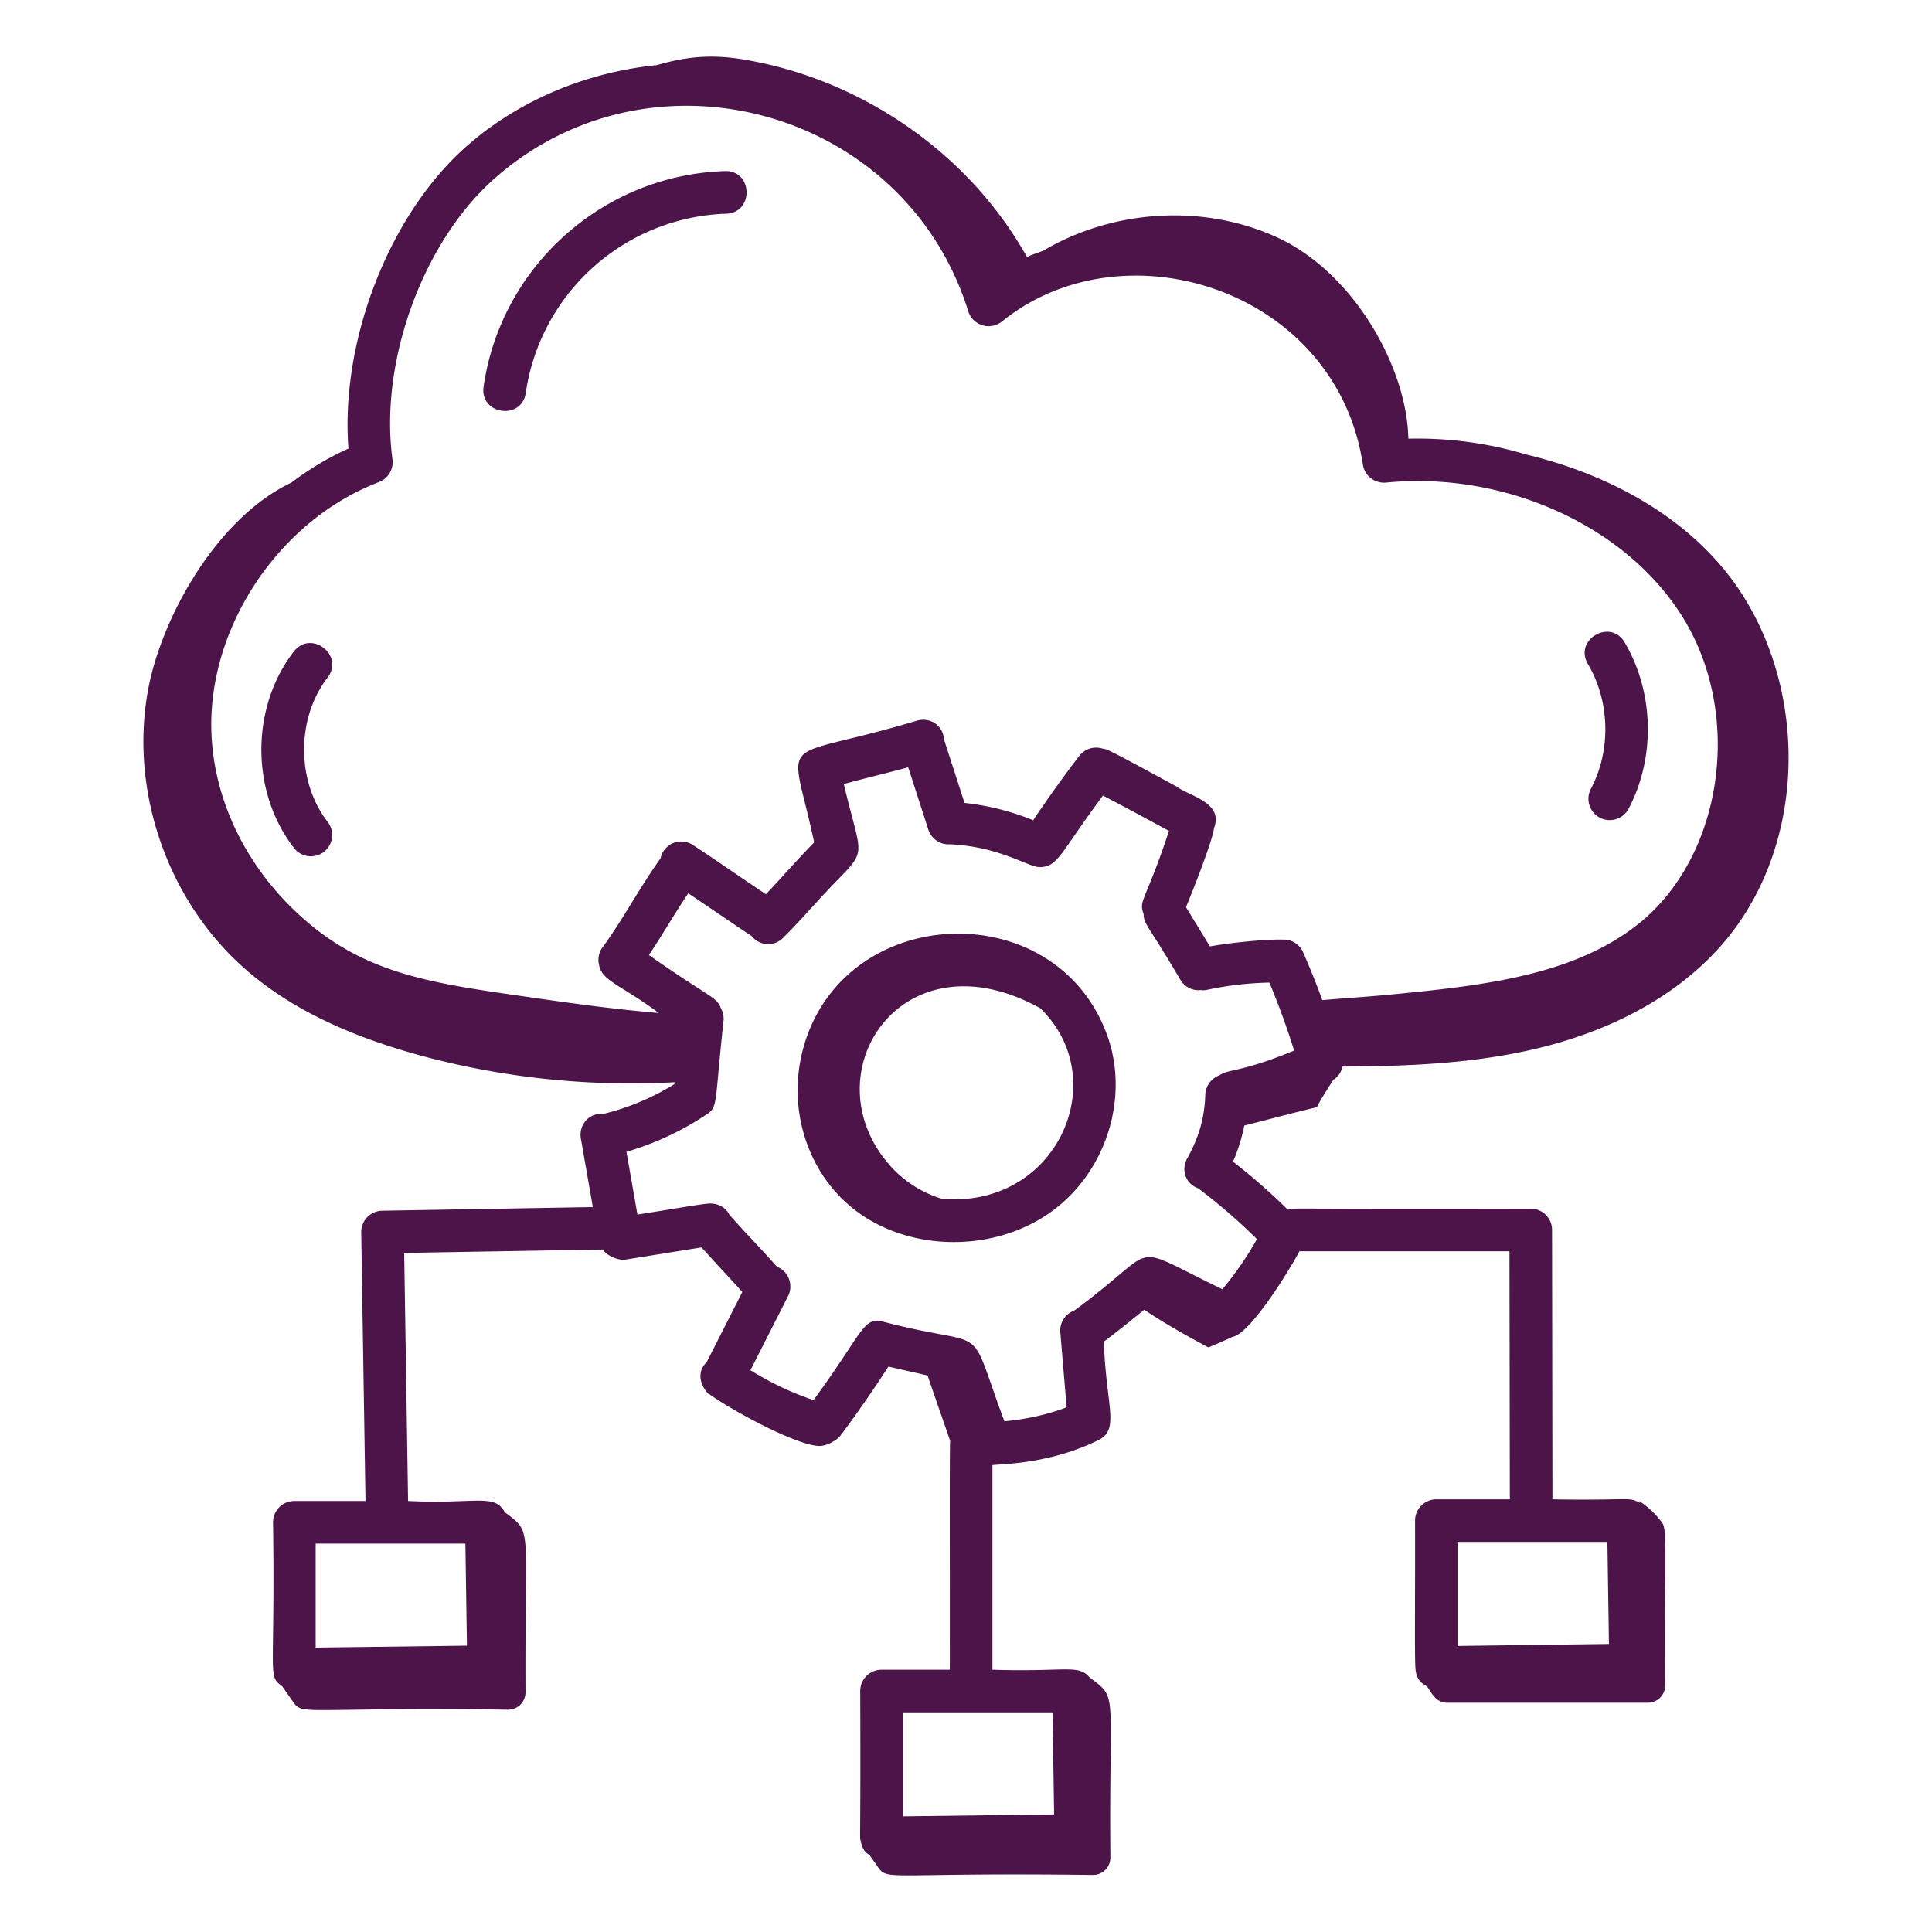
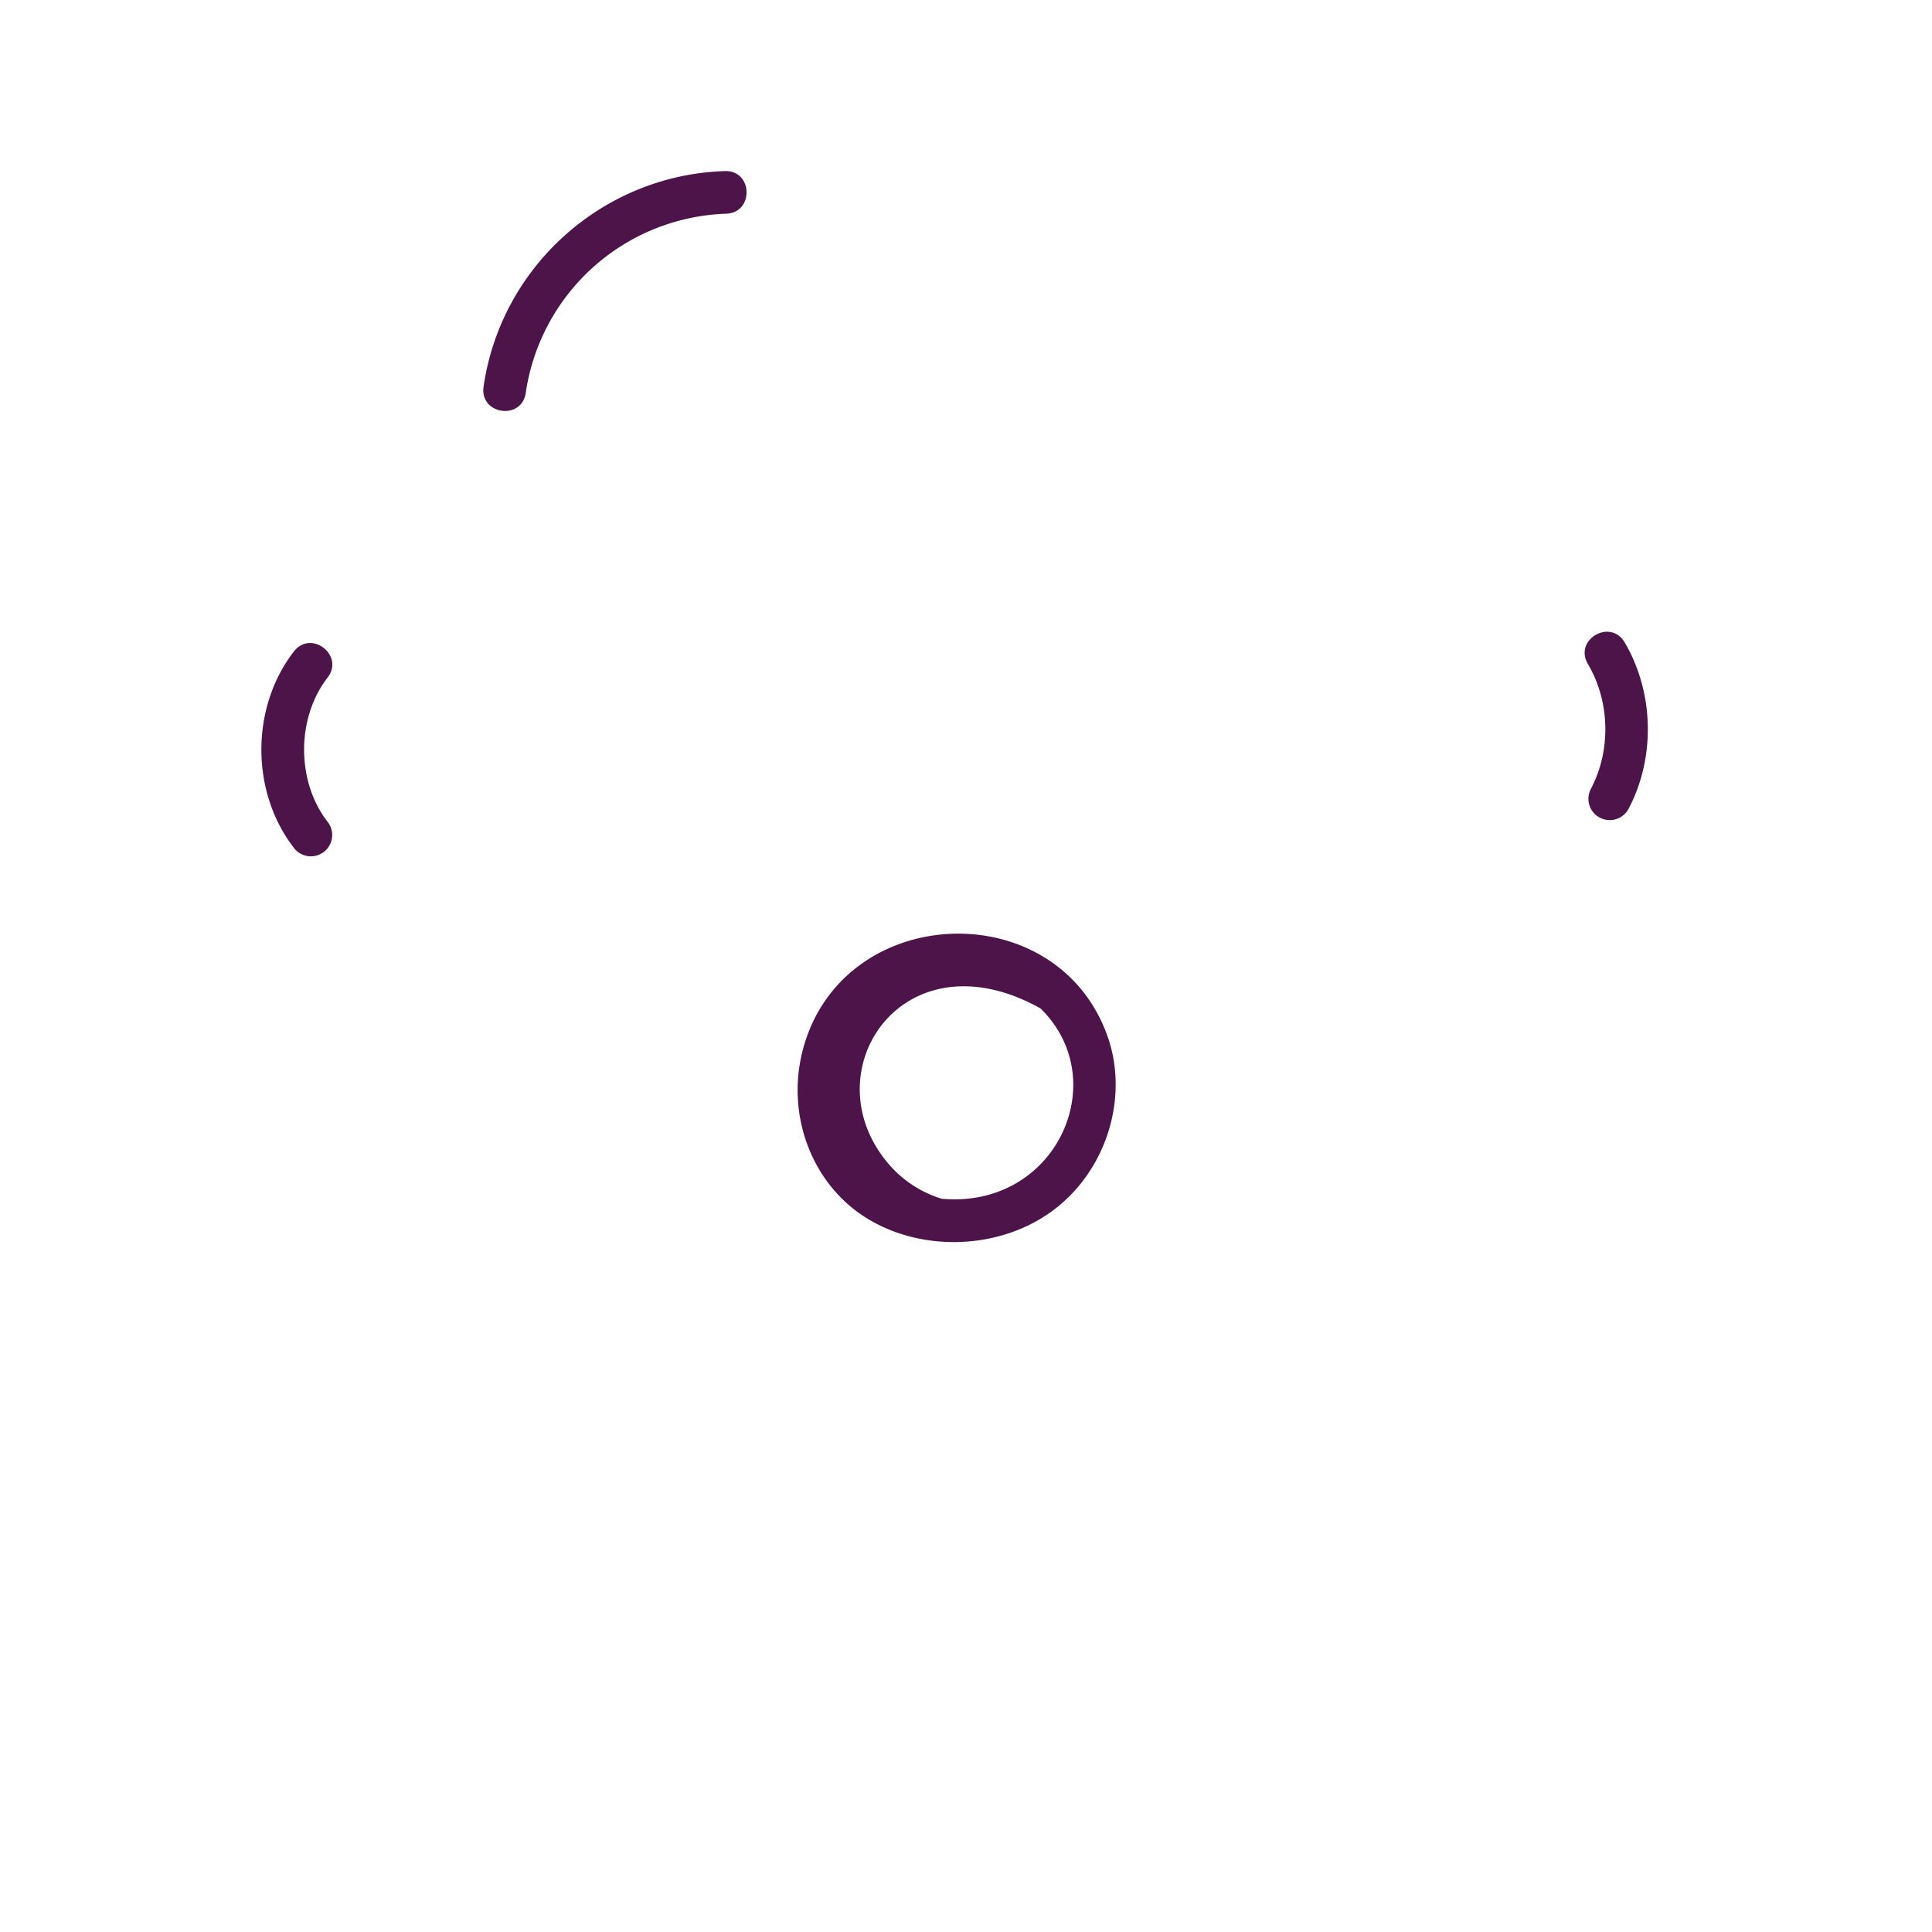
<svg xmlns="http://www.w3.org/2000/svg" version="1.1" width="512" height="512" x="0" y="0" viewBox="0 0 68 68" style="enable-background:new 0 0 512 512" xml:space="preserve" class="">
  <g>
    <path d="M28.292 36.822c-.662 2.303.22 4.774 2.144 6.01 1.96 1.257 4.746 1.17 6.625-.228 1.893-1.406 2.694-4.004 1.905-6.175-1.803-4.958-9.217-4.676-10.674.393zm4.852 5.37a4.015 4.015 0 0 1-1.713-1.053c-3.043-3.225.258-8.394 5.189-5.648 2.593 2.528.555 7.064-3.476 6.701zM18.505 13.826a7.378 7.378 0 0 1 7.05-6.304c.991-.032.949-1.537-.047-1.5-4.274.136-7.875 3.342-8.488 7.59-.141.983 1.344 1.197 1.485.214zM10.35 29.85a.749.749 0 0 0 1.052.132.75.75 0 0 0 .132-1.052c-1.105-1.423-1.107-3.654-.005-5.08.606-.784-.58-1.703-1.187-.918-1.526 1.974-1.523 4.948.008 6.917zM55.994 27.765a.75.75 0 1 0 1.327.7c.951-1.802.897-4.101-.14-5.857-.502-.85-1.797-.094-1.292.763.778 1.317.82 3.042.105 4.394z" fill="#4d144a" opacity="1" data-original="#000000" class="" />
-     <path d="M53.735 16.002a13.378 13.378 0 0 0-4.165-.562c-.05-2.512-1.926-5.873-4.667-7.107-2.596-1.168-5.746-.953-8.192.495-.19.07-.383.134-.567.216-1.36-2.435-3.496-4.403-5.984-5.647a14.126 14.126 0 0 0-3.966-1.301c-1.204-.202-2.091-.09-3.077.196-2.439.244-4.813 1.215-6.642 2.81-2.756 2.385-4.505 6.884-4.21 10.686a10.35 10.35 0 0 0-2.01 1.2c-2.63 1.24-4.596 4.776-5.054 7.35-.635 3.569.73 7.428 3.47 9.804 1.725 1.497 3.895 2.394 6.098 3a28.36 28.36 0 0 0 8.974.949l-.007.067a8.686 8.686 0 0 1-2.495 1.047c-.55-.044-.874.427-.797.864l.422 2.416-7.415.128a.75.75 0 0 0-.737.762l.15 9.454H10.36a.75.75 0 0 0-.75.75c.08 5.496-.205 5.389.318 5.767l.4.57c.334.475.397.165 7.558.259a.61.61 0 0 0 .61-.611c-.031-5.996.277-5.568-.73-6.342-.373-.673-1.013-.275-3.403-.393l-.137-8.73 6.985-.12c.176.246.541.361.71.361.04 0 .08-.003.12-.01l2.652-.426c.736.82.555.598 1.435 1.569l-1.25 2.462c-.57.564.13 1.23.08 1.13.806.58 3.102 1.828 3.888 1.828.255 0 .61-.198.74-.37.613-.82 1.143-1.59 1.684-2.424.522.12 1.316.3 1.378.314.25.74.541 1.557.794 2.302-.023.279-.007 4.267-.012 8.054h-2.403a.75.75 0 0 0-.75.75c.023 5.996-.041 5.012.033 5.335l-.015-.001.02.03c.08.293.188.338.289.409l.31.44c.334.477.397.167 7.558.26a.61.61 0 0 0 .61-.61c-.056-6.016.295-5.557-.735-6.346-.405-.47-.83-.183-3.417-.267v-7.202c.293-.04 2.016-.03 3.738-.884.758-.375.252-1.23.185-3.464.443-.329.903-.699 1.42-1.121.707.481 1.509.923 2.253 1.326.216-.076.573-.247.863-.373.642-.126 2.04-2.426 2.346-3.01h7.393l.013 8.73h-2.586a.75.75 0 0 0-.75.75c.008 2.917-.023 4.96.02 5.27h-.002l.003.004c.045.314.195.453.389.553.156.172.279.582.726.582H58a.61.61 0 0 0 .61-.61c-.039-4.174.09-5.447-.1-5.711a3.084 3.084 0 0 0-.81-.775l.002.06c-.36-.223-.349-.075-3.061-.123l-.014-9.482a.75.75 0 0 0-.75-.749c-9.126.023-8.25-.04-8.55.037a21.676 21.676 0 0 0-1.93-1.691 6.11 6.11 0 0 0 .397-1.27c.84-.211 1.766-.46 2.557-.648.142-.292.37-.632.575-.96a.73.73 0 0 0 .326-.469c2.3-.01 4.613-.102 6.849-.637 2.401-.574 4.73-1.694 6.39-3.523 2.974-3.278 3.227-8.577.901-12.342-1.616-2.616-4.529-4.285-7.657-5.035zm-37.301 41.92-5.324.068v-3.66h5.27zm20.667 5.94-5.324.068v-3.66h5.27zm19.528-6-5.324.07V54.27h5.27zM13.337 16.968a.75.75 0 0 0 .476-.802c-.47-3.456 1.096-7.724 3.646-9.93 5.546-4.837 14.404-2.383 16.62 4.718a.75.75 0 0 0 1.188.36c4.3-3.478 11.77-1.122 12.701 5.037.06.395.42.672.815.635 4.252-.416 8.582 1.59 10.53 4.882 2.045 3.46 1.275 8.351-1.682 10.679-2.144 1.687-5.077 2.1-8.15 2.405-.761.08-1.296.12-1.882.165-.319.024-.666.051-1.058.084a28.893 28.893 0 0 0-.676-1.686.745.745 0 0 0-.722-.443c-.363-.017-1.543.06-2.558.238l-.842-1.379c.183-.44.93-2.309.986-2.783.353-.908-.887-1.133-1.318-1.464-2.589-1.409-2.436-1.305-2.6-1.334a.751.751 0 0 0-.819.248 44.278 44.278 0 0 0-1.627 2.272 8.918 8.918 0 0 0-2.418-.61l-.722-2.237c-.043-.545-.542-.78-.949-.659-5.028 1.512-4.474.282-3.62 4.285-.624.641-1.062 1.15-1.698 1.826-1.345-.902-1.815-1.242-2.571-1.734a.743.743 0 0 0-1.136.467c-.788 1.109-1.352 2.202-2.046 3.137a.738.738 0 0 0-.122.607c.094.577.759.699 2.105 1.703-1.9-.165-3.51-.406-5.406-.68-3.05-.443-5.204-.878-7.279-2.8-1.965-1.813-3.083-4.27-3.067-6.74.034-3.615 2.516-7.176 5.901-8.467zm24.47 29.162a.74.74 0 0 0-.488.752l.222 2.65c-.644.25-1.4.42-2.19.493-1.367-3.67-.402-2.494-4.256-3.503-.726-.189-.69.344-2.462 2.758a10.627 10.627 0 0 1-2.22-1.052l1.324-2.609a.75.75 0 0 0-.33-1.008c-.015-.008-.032-.007-.049-.014-.832-.932-1.039-1.109-1.688-1.845-.12-.233-.343-.382-.669-.394-.251.003-1.512.228-2.566.39l-.386-2.208a10.19 10.19 0 0 0 2.844-1.332c.38-.26.257-.375.575-3.301a.73.73 0 0 0-.089-.406c-.164-.435-.318-.327-2.54-1.887.59-.888.823-1.33 1.385-2.174 1.932 1.304 1.564 1.065 2.232 1.506a.735.735 0 0 0 1.101.068c.395-.391.807-.844 1.218-1.296 1.838-2.023 1.633-1.123.924-4.123.92-.247 1.351-.342 2.267-.588l.708 2.192a.75.75 0 0 0 .713.52c.007 0 .014-.003.02-.004 1.775.076 2.78.805 3.18.805.657 0 .722-.49 2.233-2.518 1.228.644 1.901 1.016 2.324 1.244-.814 2.47-1.08 2.436-.894 2.92.015.385.125.329 1.301 2.328a.75.75 0 0 0 .64.36c.025 0 .05-.008.074-.01.022.002.043.01.066.01a.747.747 0 0 0 .157-.016 11.49 11.49 0 0 1 2.19-.254c.328.783.619 1.583.871 2.393-1.909.785-2.3.639-2.624.868a.756.756 0 0 0-.503.685c-.024.802-.221 1.497-.64 2.25-.198.355-.1.86.392 1.047a20.15 20.15 0 0 1 2.066 1.785c-.35.625-.756 1.214-1.216 1.765-2.939-1.417-2.391-1.52-3.992-.205-.419.344-.818.665-1.226.958z" fill="#4d144a" opacity="1" data-original="#000000" class="" />
  </g>
</svg>